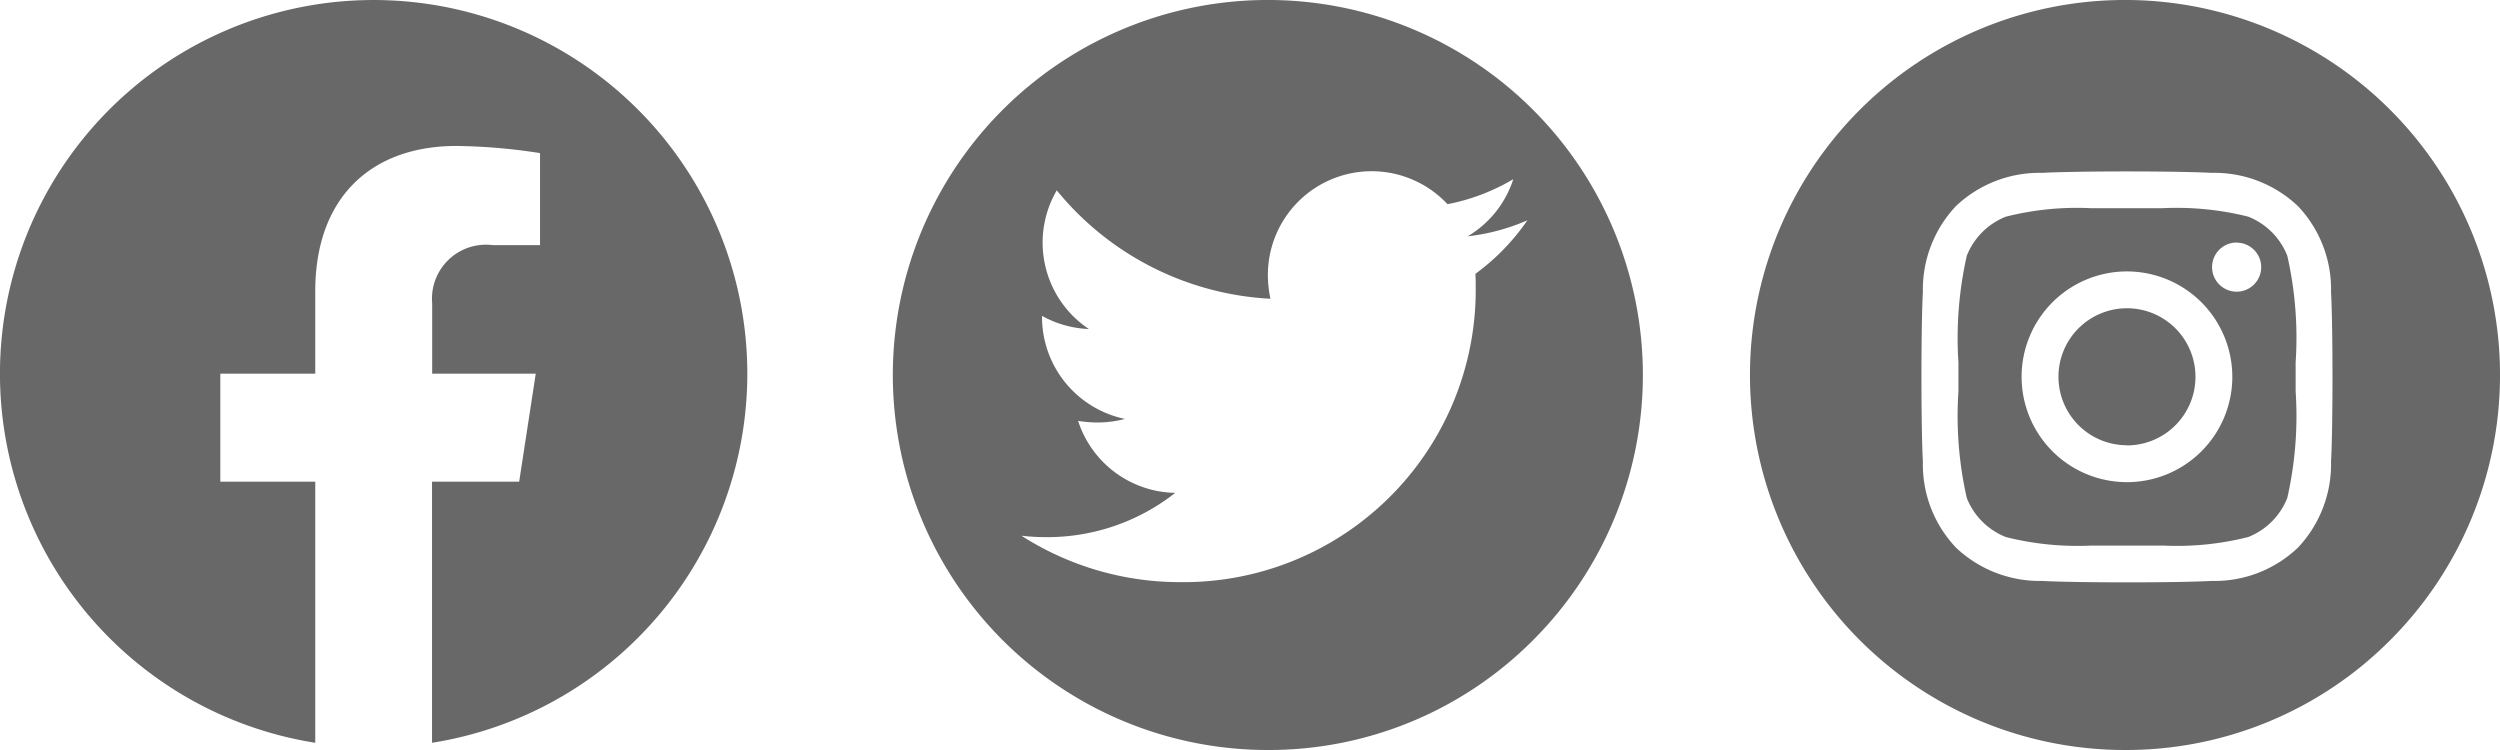
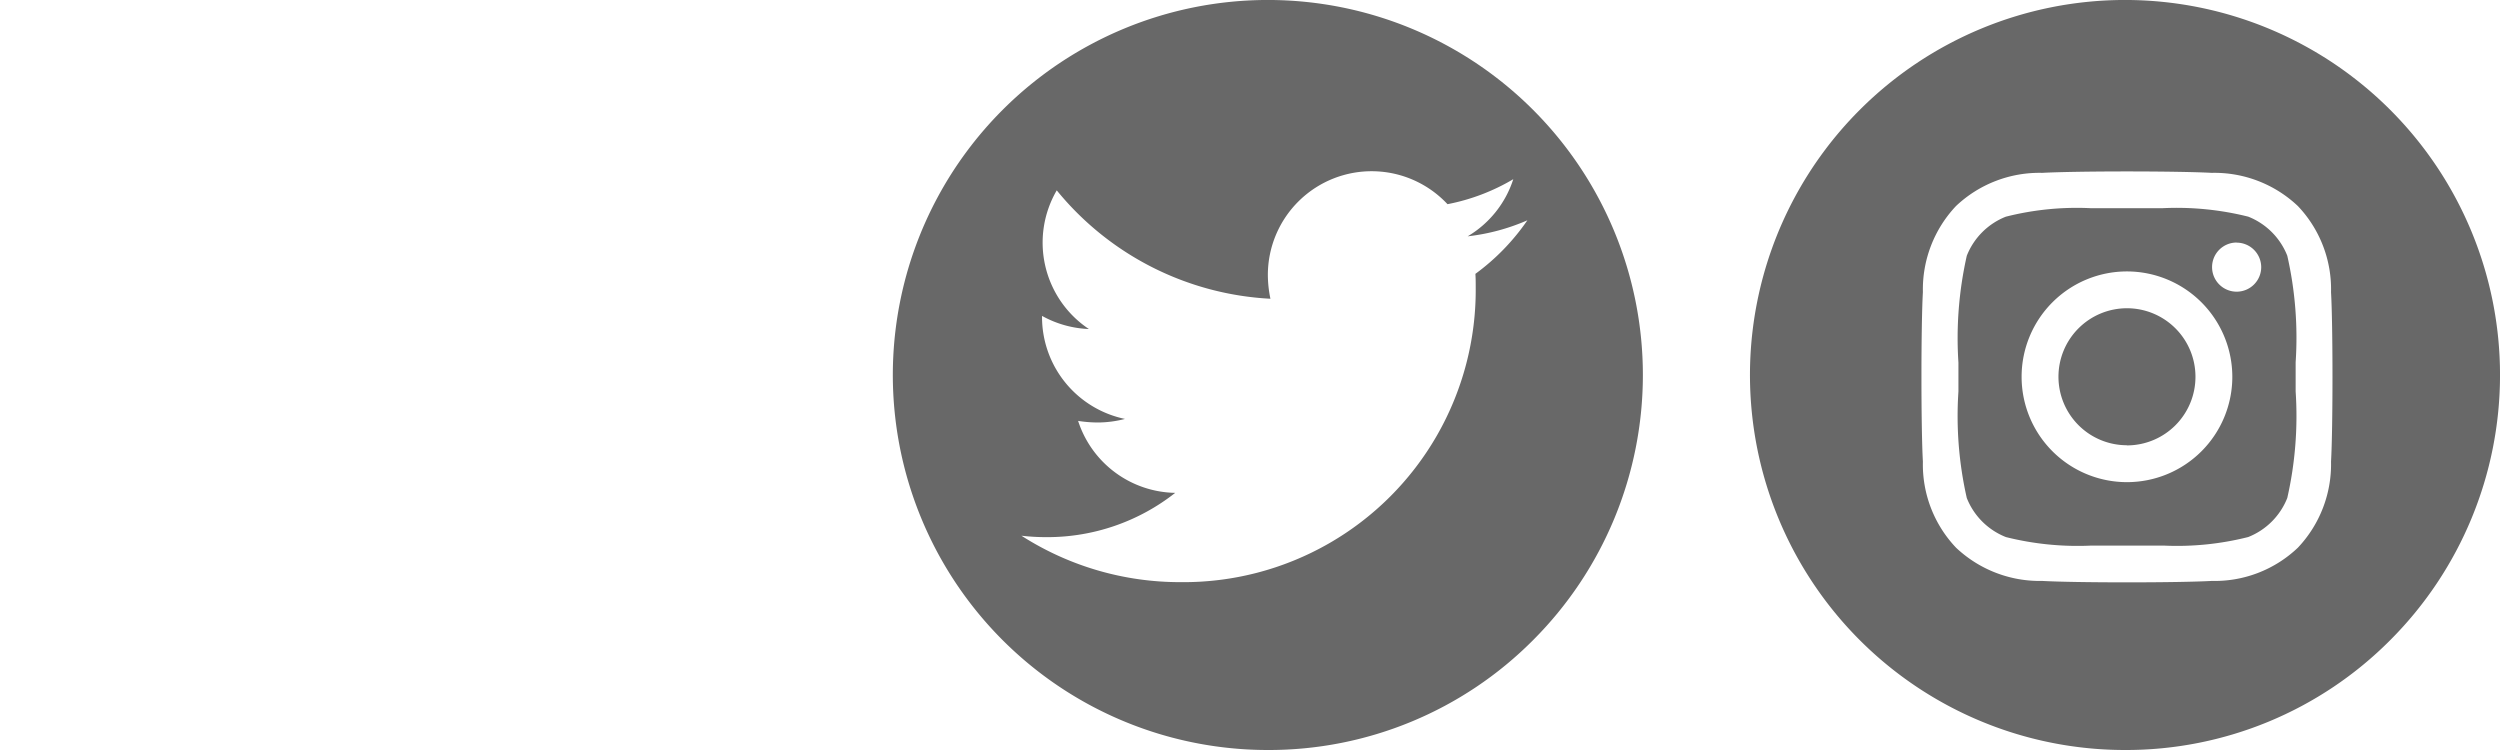
<svg xmlns="http://www.w3.org/2000/svg" width="70" height="21" viewBox="0 0 70 21">
  <defs>
    <style>.a{fill:#686868;}</style>
  </defs>
-   <path class="a" d="M10.5,21A10.5,10.5,0,0,1,3.075,3.075,10.5,10.5,0,1,1,17.925,17.925,10.432,10.432,0,0,1,10.5,21ZM3.6,15h0a8.225,8.225,0,0,0,4.458,1.3A8.181,8.181,0,0,0,16.32,8.045c0-.124,0-.252-.009-.377a6.207,6.207,0,0,0,1.456-1.5,5.8,5.8,0,0,1-1.672.449,2.886,2.886,0,0,0,1.277-1.6,5.747,5.747,0,0,1-1.842.7A2.906,2.906,0,0,0,10.5,7.7a3.289,3.289,0,0,0,.072.665A8.274,8.274,0,0,1,4.589,5.33a2.907,2.907,0,0,0,.9,3.883,2.934,2.934,0,0,1-1.312-.368v.036A2.916,2.916,0,0,0,6.5,11.73a3.082,3.082,0,0,1-.764.1,3.631,3.631,0,0,1-.549-.045A2.91,2.91,0,0,0,7.906,13.8a5.787,5.787,0,0,1-3.6,1.24A5.932,5.932,0,0,1,3.6,15Z" transform="translate(25 0)" />
+   <path class="a" d="M10.5,21A10.5,10.5,0,0,1,3.075,3.075,10.5,10.5,0,1,1,17.925,17.925,10.432,10.432,0,0,1,10.5,21M3.6,15h0a8.225,8.225,0,0,0,4.458,1.3A8.181,8.181,0,0,0,16.32,8.045c0-.124,0-.252-.009-.377a6.207,6.207,0,0,0,1.456-1.5,5.8,5.8,0,0,1-1.672.449,2.886,2.886,0,0,0,1.277-1.6,5.747,5.747,0,0,1-1.842.7A2.906,2.906,0,0,0,10.5,7.7a3.289,3.289,0,0,0,.072.665A8.274,8.274,0,0,1,4.589,5.33a2.907,2.907,0,0,0,.9,3.883,2.934,2.934,0,0,1-1.312-.368v.036A2.916,2.916,0,0,0,6.5,11.73a3.082,3.082,0,0,1-.764.1,3.631,3.631,0,0,1-.549-.045A2.91,2.91,0,0,0,7.906,13.8a5.787,5.787,0,0,1-3.6,1.24A5.932,5.932,0,0,1,3.6,15Z" transform="translate(25 0)" />
  <path class="a" d="M10.5,21A10.5,10.5,0,0,1,3.075,3.075,10.5,10.5,0,1,1,17.925,17.925,10.432,10.432,0,0,1,10.5,21Zm.055-16.2c-1.025,0-1.934.016-2.374.04a3.4,3.4,0,0,0-2.411.927,3.4,3.4,0,0,0-.929,2.411c-.054.954-.054,3.793,0,4.747a3.38,3.38,0,0,0,.929,2.411,3.412,3.412,0,0,0,2.411.93c.443.025,1.352.04,2.374.04s1.931-.015,2.374-.04a3.38,3.38,0,0,0,2.411-.93,3.4,3.4,0,0,0,.929-2.411c.054-.953.054-3.791,0-4.745a3.379,3.379,0,0,0-.929-2.411,3.4,3.4,0,0,0-2.411-.929C12.488,4.816,11.579,4.8,10.554,4.8Zm1.017,10.476h0c-.216,0-.423,0-.606,0l-.409,0-.4,0h0c-.178,0-.38,0-.589,0a8.274,8.274,0,0,1-2.4-.237A1.945,1.945,0,0,1,6.07,13.944a10.367,10.367,0,0,1-.234-2.982c0-.149,0-.29,0-.409s0-.25,0-.4A10.5,10.5,0,0,1,6.07,7.161,1.945,1.945,0,0,1,7.164,6.067a8.086,8.086,0,0,1,2.37-.238c.217,0,.426,0,.61,0l.412,0,.4,0c.181,0,.384,0,.6,0a8.249,8.249,0,0,1,2.394.237,1.945,1.945,0,0,1,1.094,1.094,10.372,10.372,0,0,1,.234,2.983c0,.149,0,.29,0,.409s0,.26,0,.409a10.357,10.357,0,0,1-.234,2.982,1.945,1.945,0,0,1-1.094,1.094A8.113,8.113,0,0,1,11.571,15.276ZM10.555,7.6a2.95,2.95,0,1,0,2.95,2.95A2.953,2.953,0,0,0,10.555,7.6Zm3.071-.809a.688.688,0,1,0,.688.688A.689.689,0,0,0,13.626,6.794Zm-3.071,5.676a1.918,1.918,0,1,1,1.918-1.918A1.92,1.92,0,0,1,10.555,12.471Z" transform="translate(49 0)" />
-   <path class="a" d="M21.488,11.025A10.463,10.463,0,1,0,9.39,21.361V14.049H6.732V11.025H9.39V8.72c0-2.622,1.561-4.07,3.952-4.07a16.1,16.1,0,0,1,2.342.2V7.427h-1.32a1.512,1.512,0,0,0-1.7,1.634v1.964h2.9L15.1,14.049H12.66v7.312A10.466,10.466,0,0,0,21.488,11.025Z" transform="translate(-0.563 -0.563)" />
</svg>